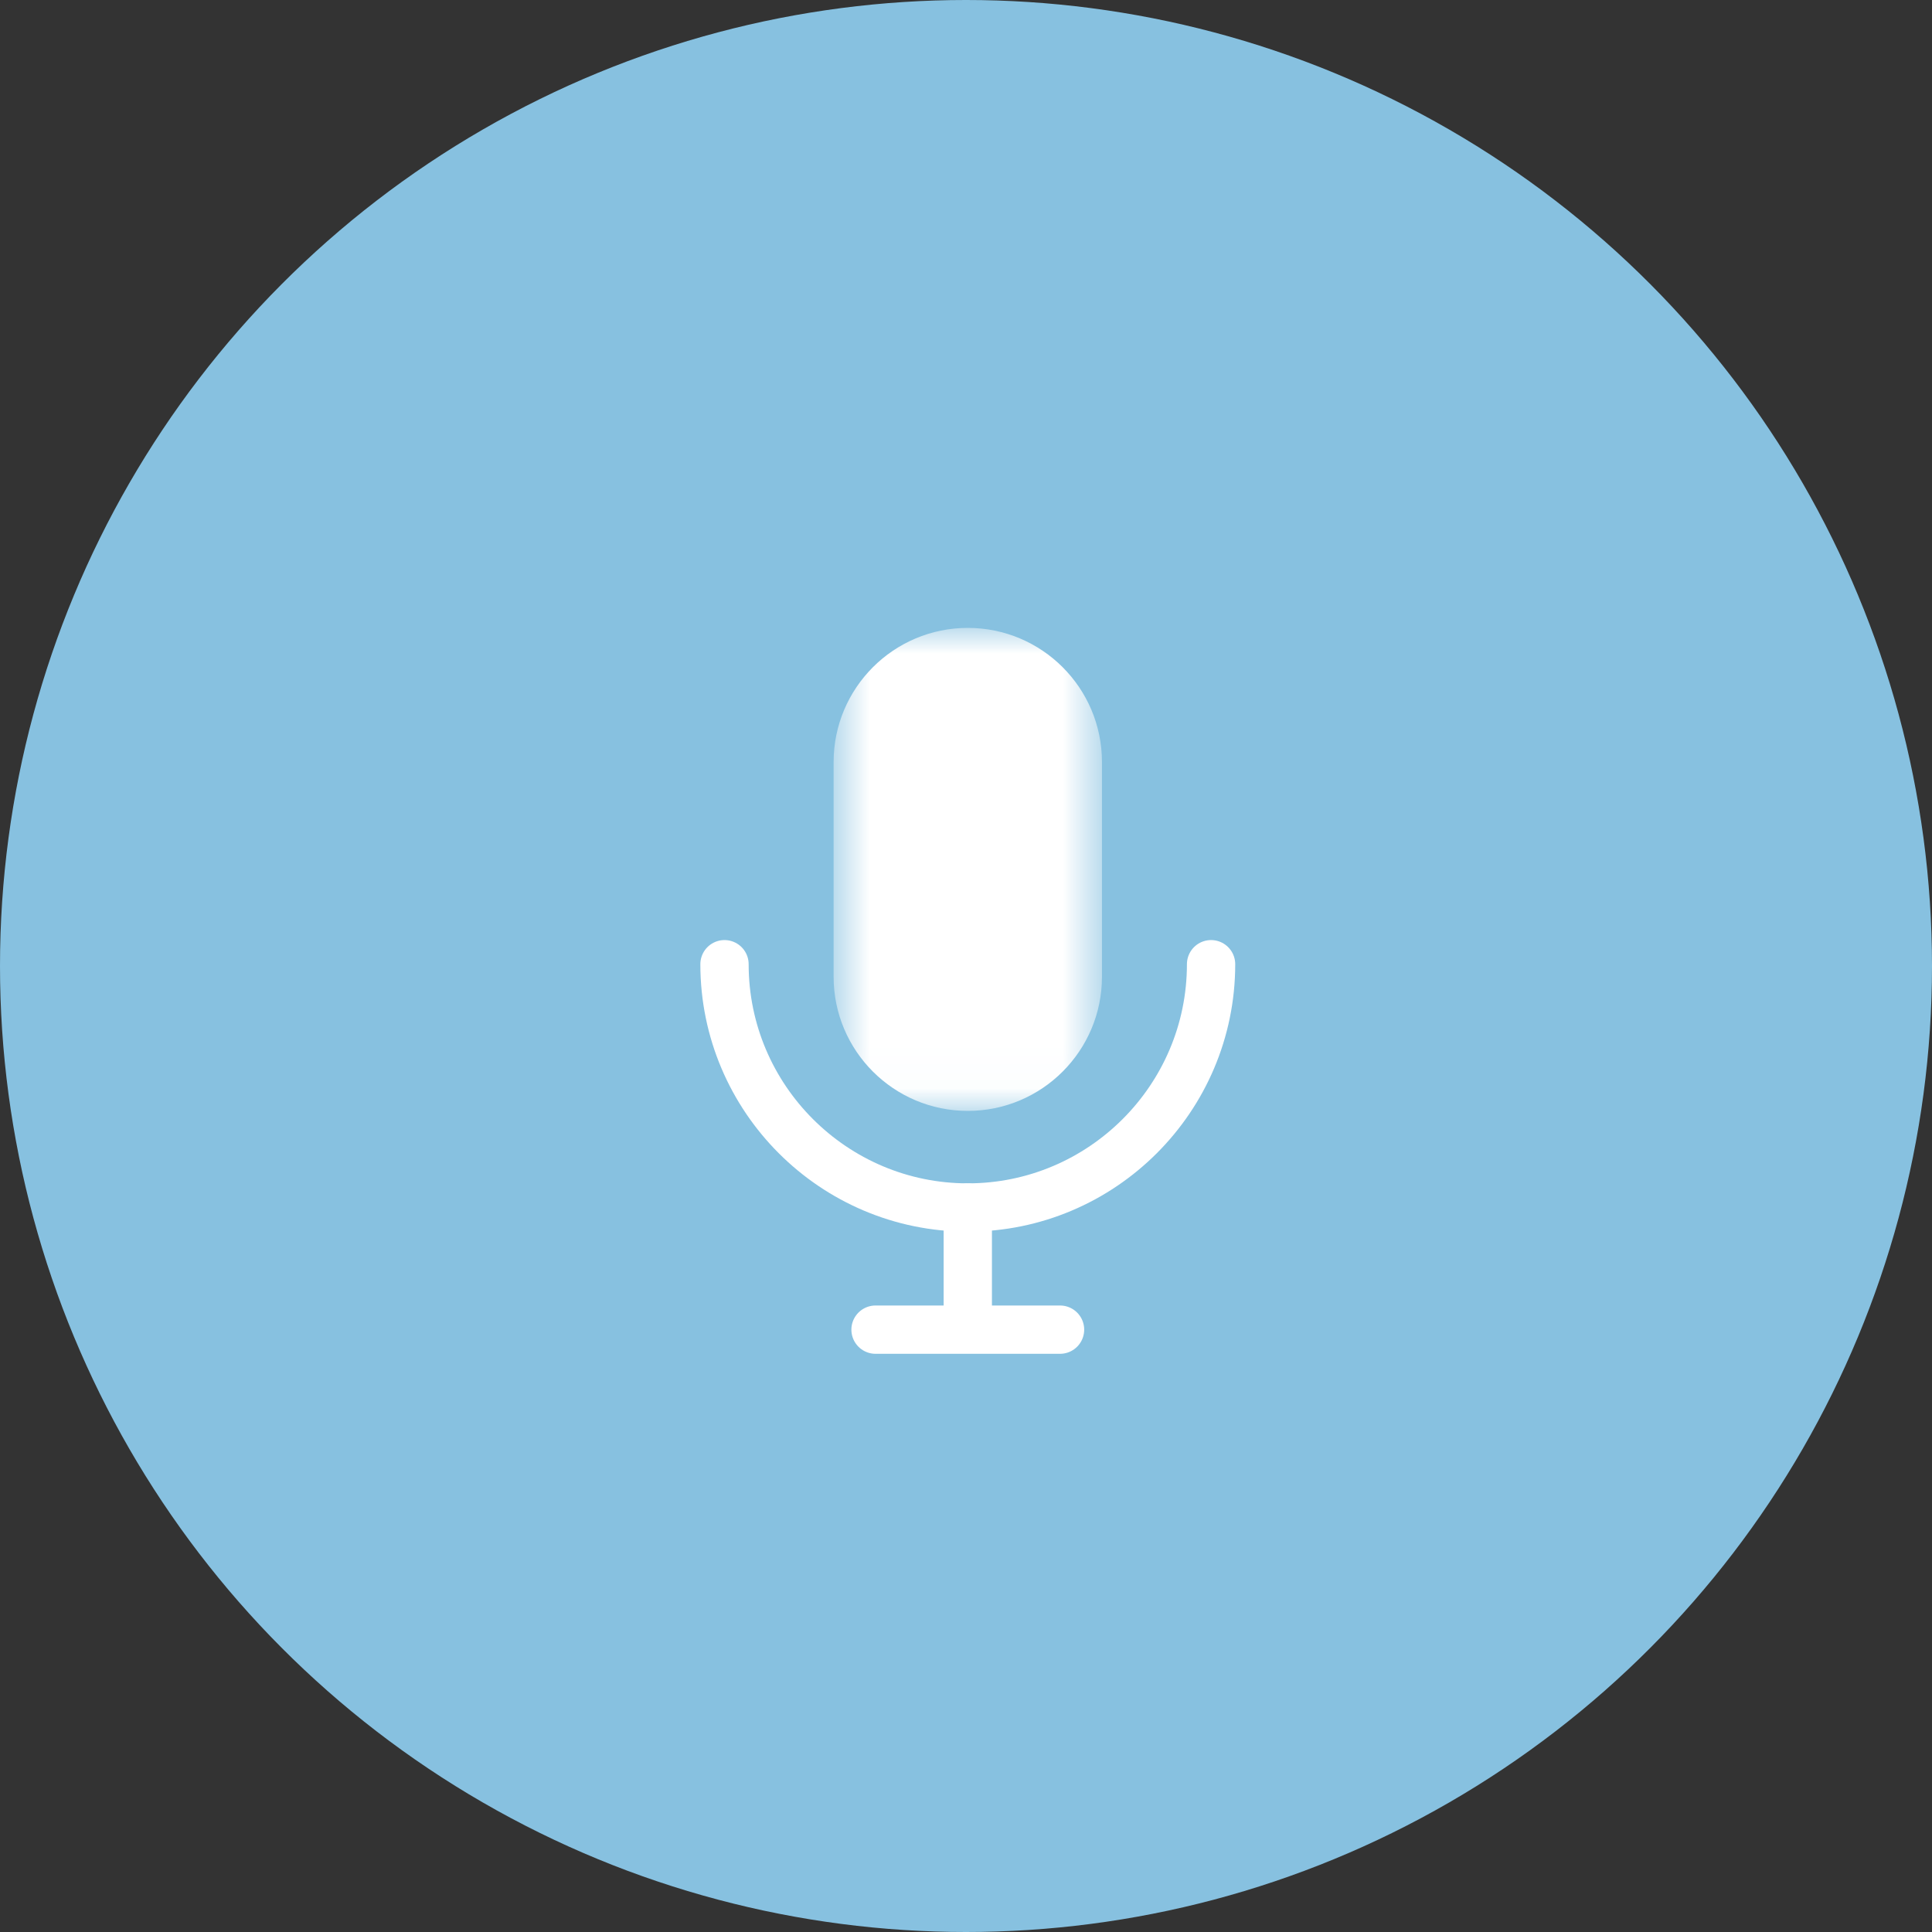
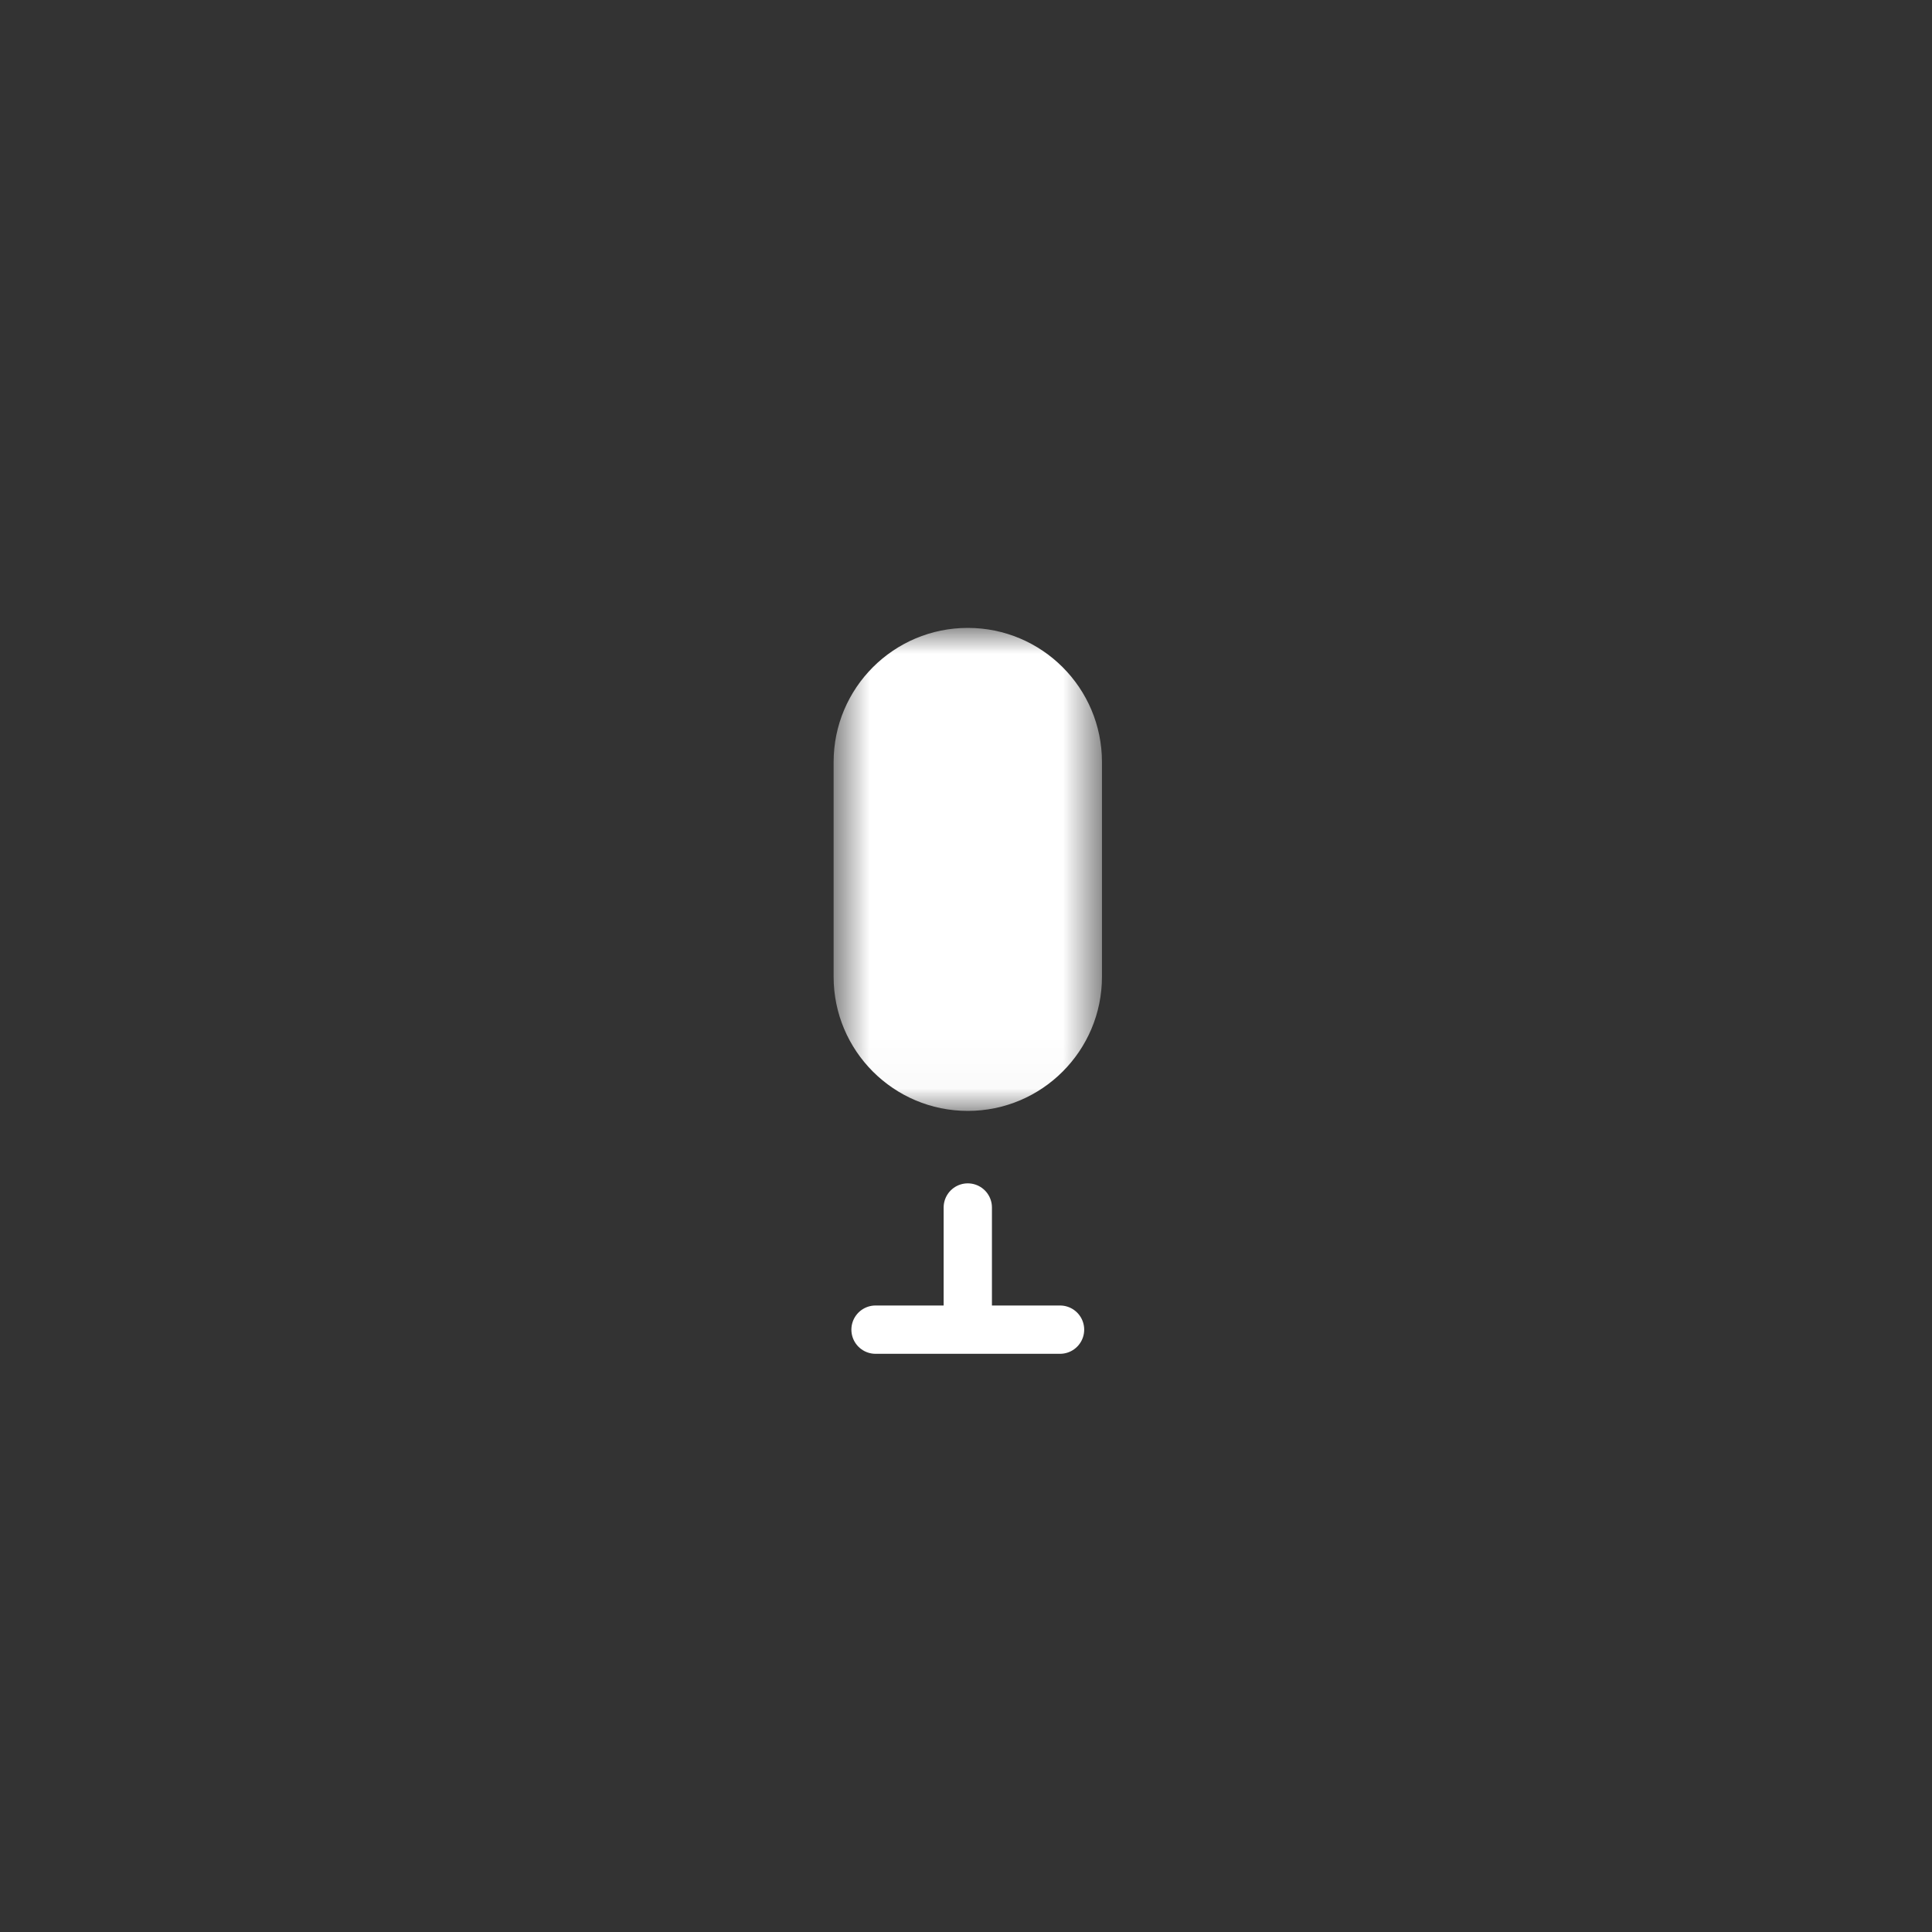
<svg xmlns="http://www.w3.org/2000/svg" xmlns:xlink="http://www.w3.org/1999/xlink" width="40px" height="40px" viewBox="0 0 40 40" version="1.1">
  <rect x="0" y="0" width="40" height="40" fill="#333333" stroke="none" />
  <title>Icons/Podcast</title>
  <defs>
    <polygon id="path-1" points="0.759 0.971 6.315 0.971 6.315 10.971 0.759 10.971" />
  </defs>
  <g id="Icons/Podcast" stroke="none" stroke-width="1" fill="none" fill-rule="evenodd">
-     <circle id="Oval" fill="#87C1E0" cx="20" cy="20" r="20" />
    <g id="Icon" transform="translate(14.5, 12)">
-       <path d="M10.574,7.963 C10.574,10.74 8.314,13 5.537,13 C2.76,13 0.5,10.74 0.5,7.963" id="Stroke-1" stroke="#FFFFFF" stroke-linecap="round" />
      <g id="Group-5" transform="translate(2, 0.029)">
        <mask id="mask-2" fill="white">
          <use xlink:href="#path-1" />
        </mask>
        <g id="Clip-4" />
        <path d="M3.537,10.971 L3.537,10.971 C2.003,10.971 0.759,9.727 0.759,8.193 L0.759,3.749 C0.759,2.215 2.003,0.971 3.537,0.971 C5.071,0.971 6.315,2.215 6.315,3.749 L6.315,8.193 C6.315,9.727 5.071,10.971 3.537,10.971" id="Fill-3" fill="#FFFFFF" mask="url(#mask-2)" />
      </g>
      <line x1="5.537" y1="13" x2="5.537" y2="15.5" id="Stroke-6" stroke="#FFFFFF" stroke-linecap="round" />
      <line x1="7.447" y1="15.529" x2="3.627" y2="15.529" id="Stroke-8" stroke="#FFFFFF" stroke-linecap="round" />
    </g>
  </g>
</svg>